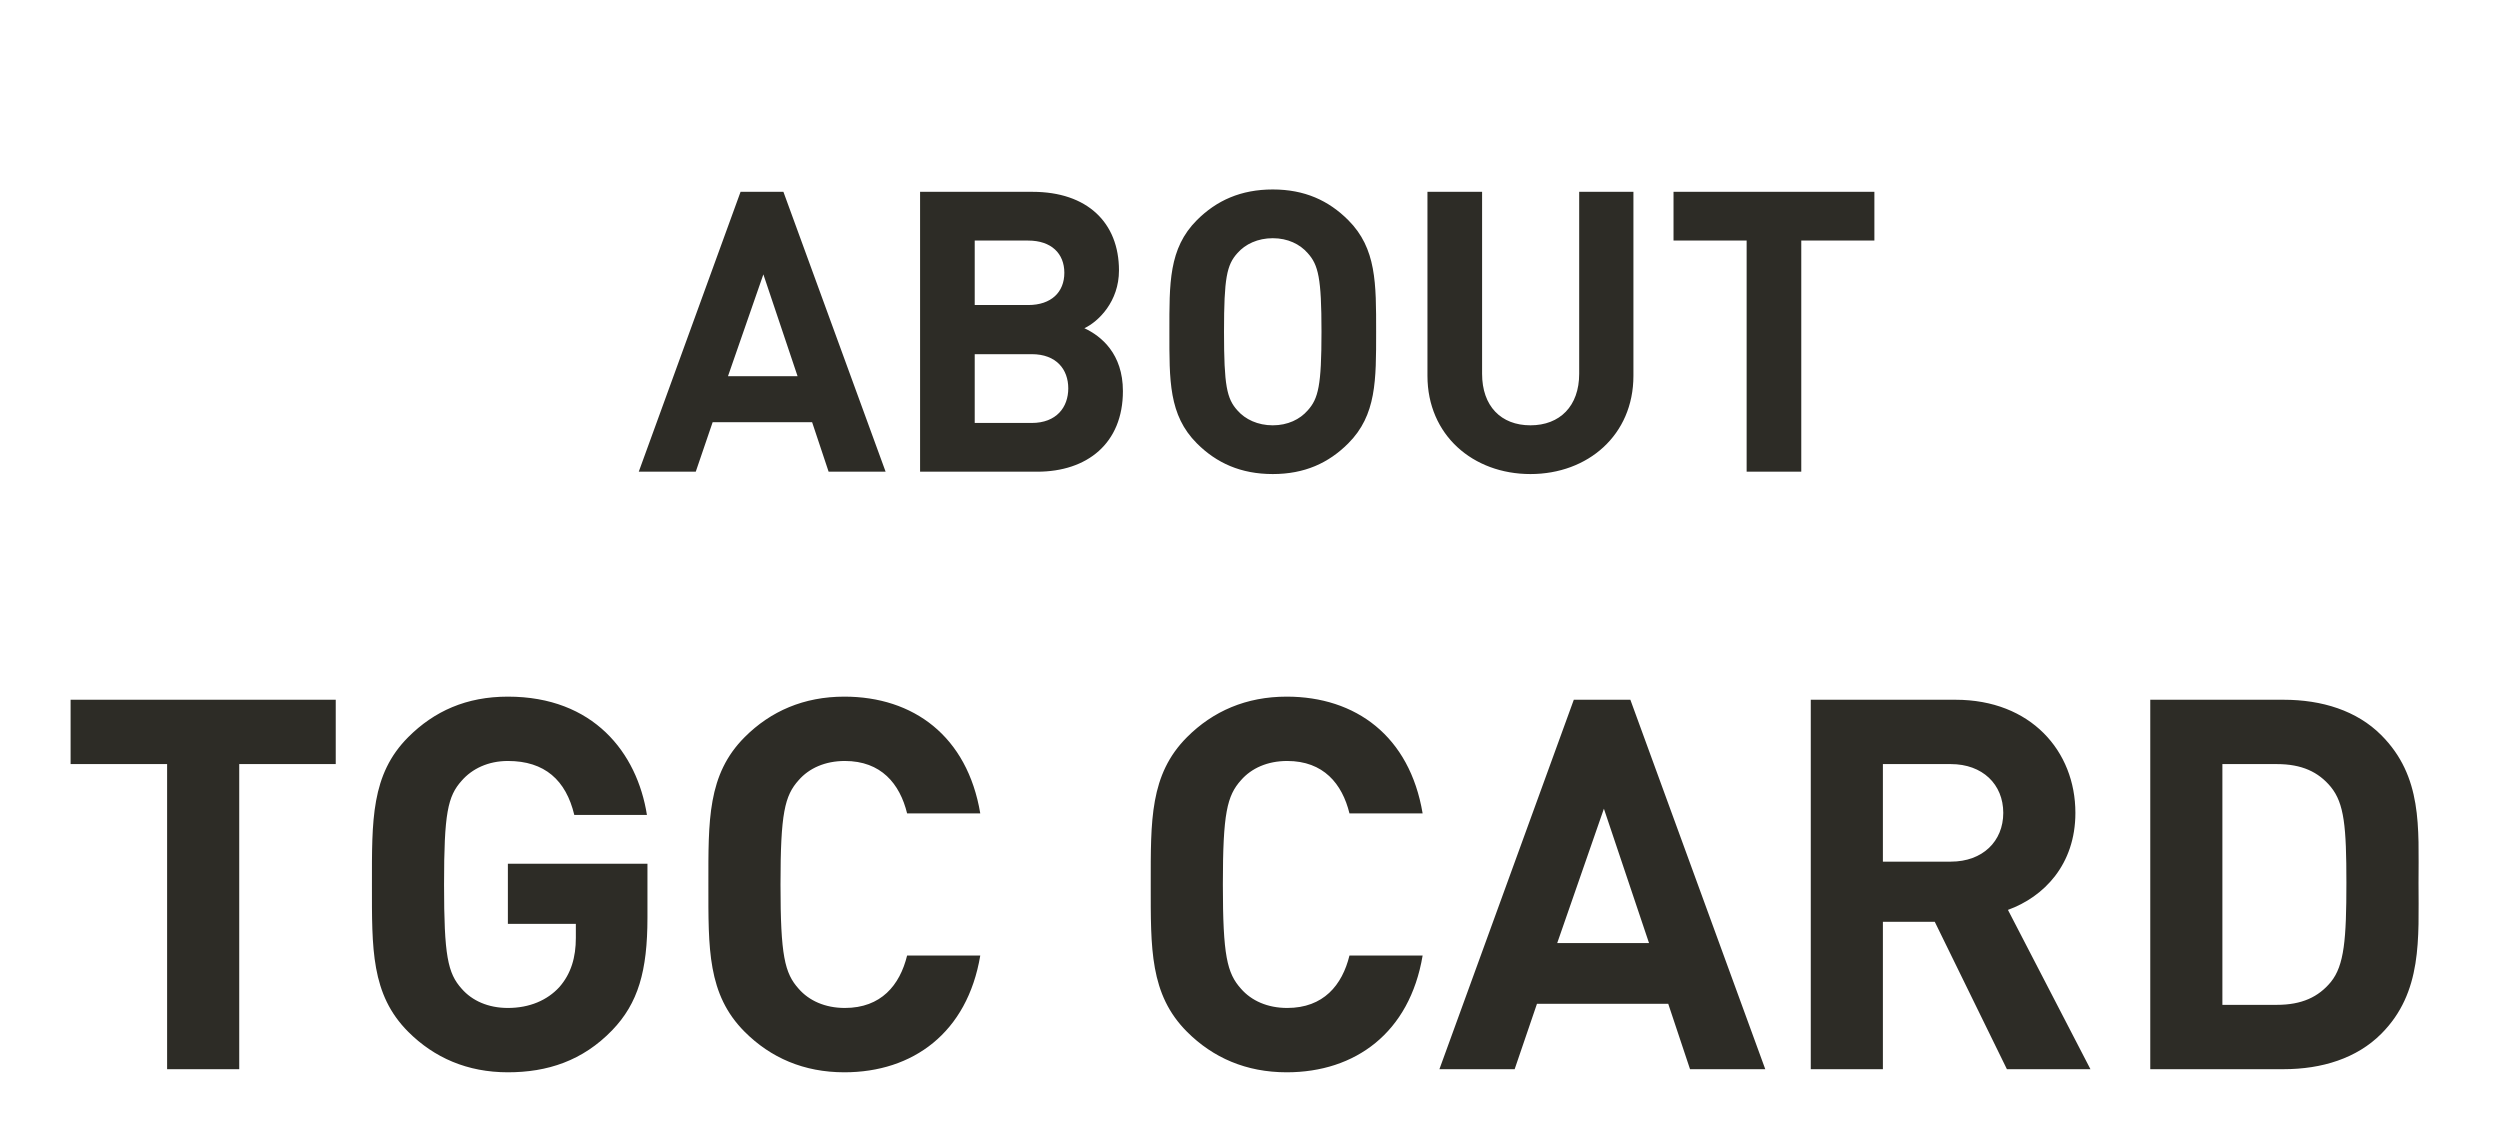
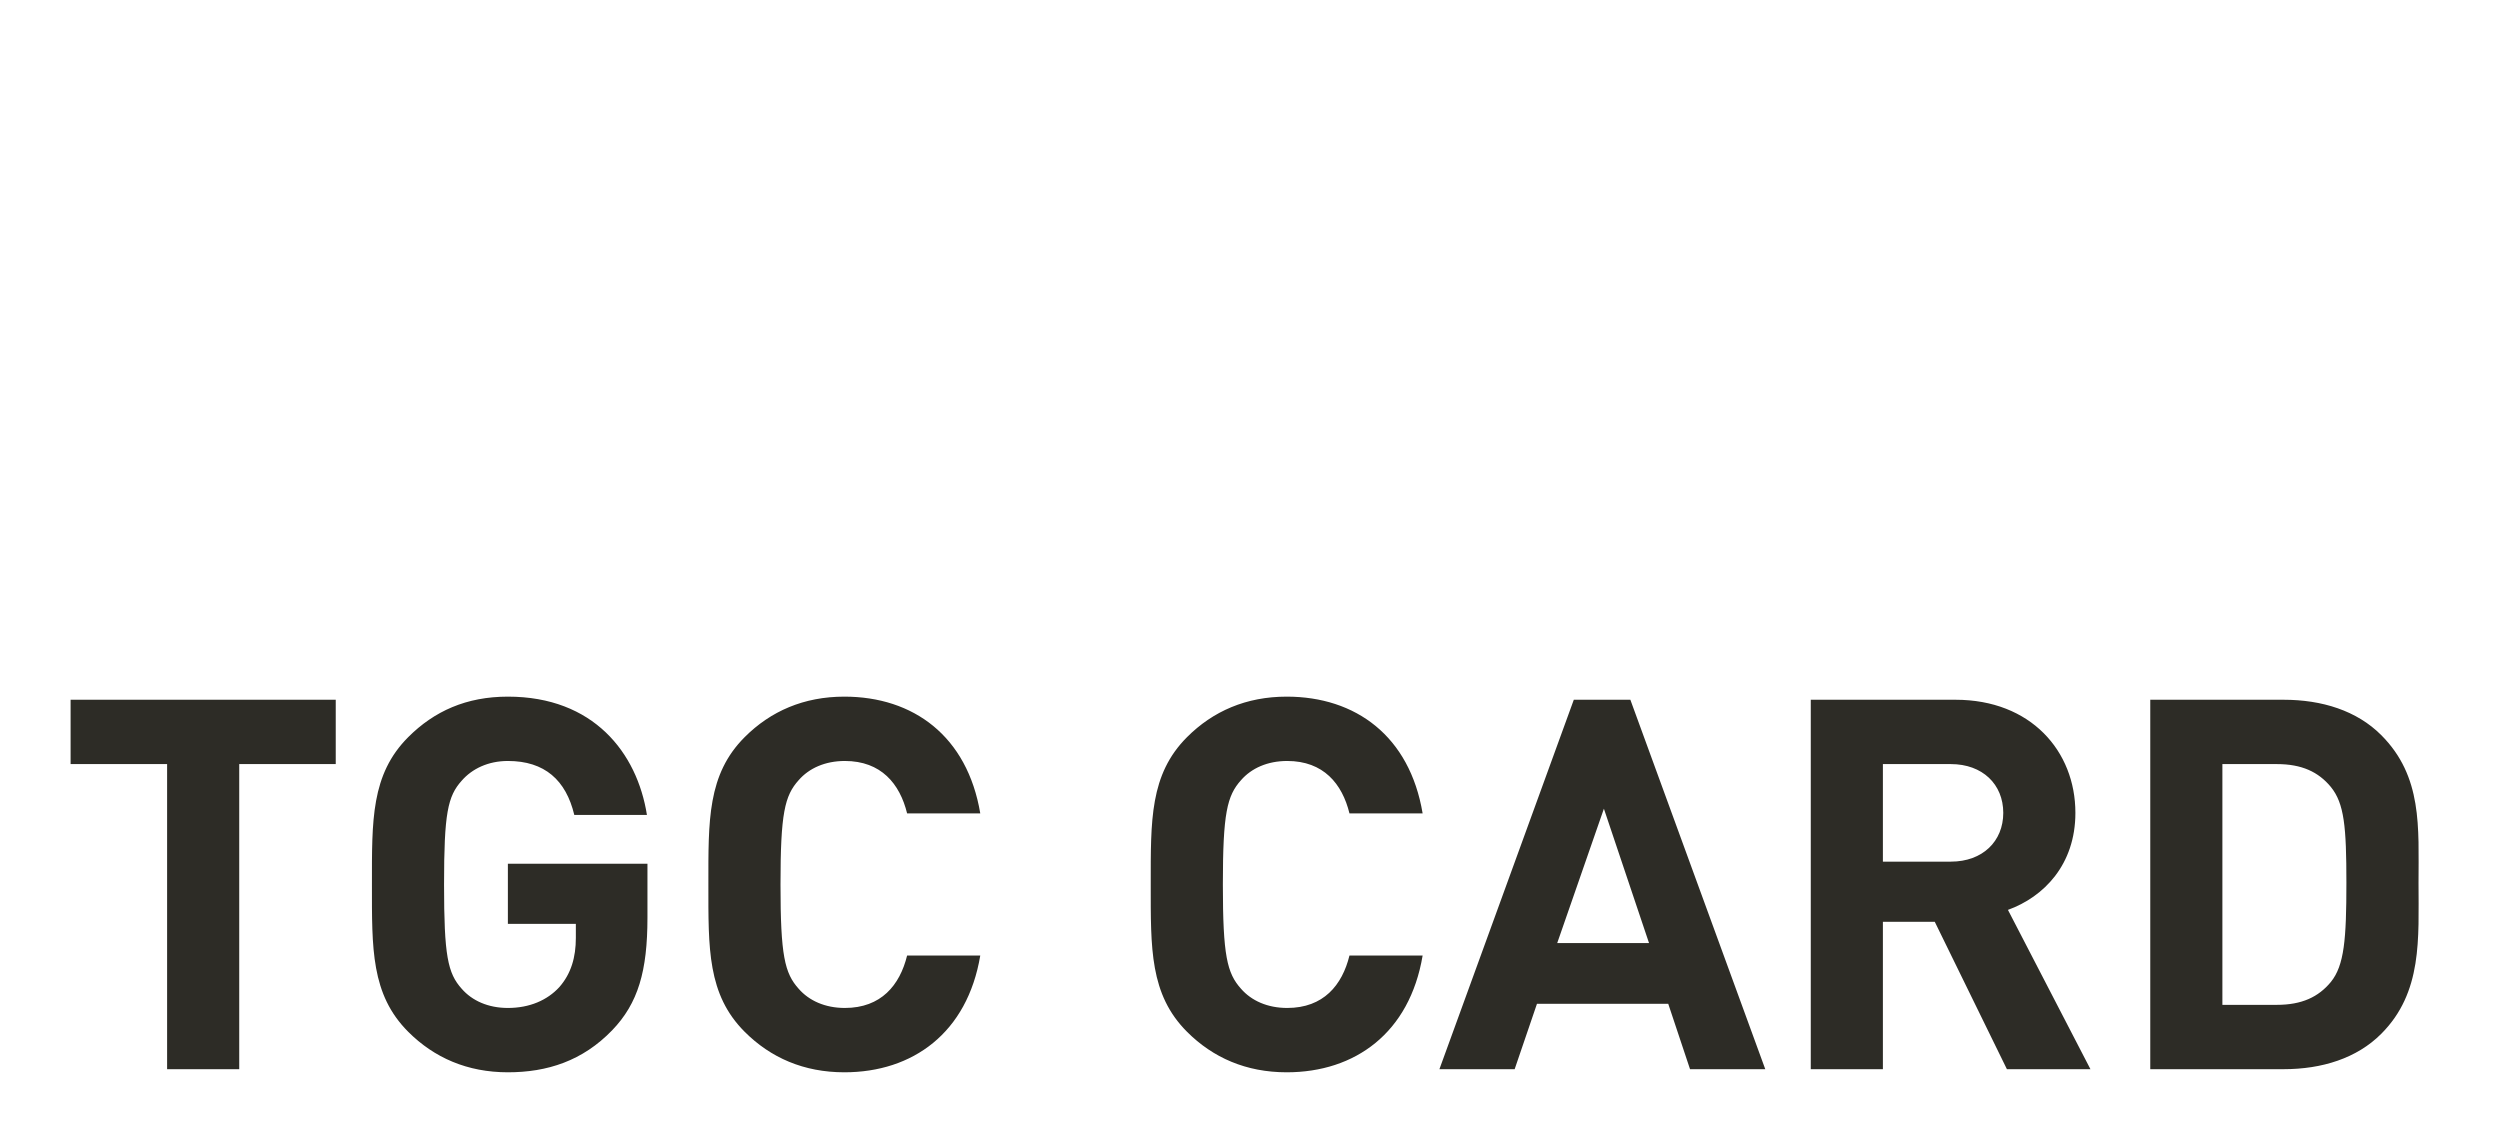
<svg xmlns="http://www.w3.org/2000/svg" width="159" height="73" viewBox="0 0 159 73" fill="none">
  <g filter="url(#filter0_d_387_437)">
    <path d="M21.353 44.596H15.215V64H10.628V44.596H4.49V40.504H21.353V44.596ZM41.178 54.364C41.178 57.763 40.584 59.809 38.934 61.525C37.053 63.472 34.809 64.198 32.301 64.198C29.727 64.198 27.615 63.274 25.965 61.624C23.589 59.248 23.655 56.311 23.655 52.252C23.655 48.193 23.589 45.256 25.965 42.88C27.615 41.23 29.661 40.306 32.301 40.306C37.746 40.306 40.518 43.87 41.145 47.83H36.525C35.997 45.619 34.644 44.398 32.301 44.398C31.047 44.398 30.024 44.893 29.364 45.652C28.473 46.642 28.242 47.731 28.242 52.252C28.242 56.773 28.473 57.895 29.364 58.885C30.024 59.644 31.047 60.106 32.301 60.106C33.687 60.106 34.809 59.611 35.568 58.786C36.327 57.928 36.624 56.872 36.624 55.651V54.76H32.301V50.932H41.178V54.364ZM62.345 56.773C61.52 61.69 58.055 64.198 53.699 64.198C51.125 64.198 49.013 63.274 47.363 61.624C44.987 59.248 45.053 56.311 45.053 52.252C45.053 48.193 44.987 45.256 47.363 42.88C49.013 41.23 51.125 40.306 53.699 40.306C58.088 40.306 61.52 42.814 62.345 47.731H57.692C57.23 45.85 56.042 44.398 53.732 44.398C52.478 44.398 51.455 44.86 50.795 45.619C49.904 46.609 49.64 47.731 49.64 52.252C49.64 56.773 49.904 57.895 50.795 58.885C51.455 59.644 52.478 60.106 53.732 60.106C56.042 60.106 57.23 58.654 57.692 56.773H62.345ZM90.479 56.773C89.654 61.69 86.189 64.198 81.833 64.198C79.259 64.198 77.147 63.274 75.497 61.624C73.121 59.248 73.187 56.311 73.187 52.252C73.187 48.193 73.121 45.256 75.497 42.88C77.147 41.23 79.259 40.306 81.833 40.306C86.222 40.306 89.654 42.814 90.479 47.731H85.826C85.364 45.85 84.176 44.398 81.866 44.398C80.612 44.398 79.589 44.86 78.929 45.619C78.038 46.609 77.774 47.731 77.774 52.252C77.774 56.773 78.038 57.895 78.929 58.885C79.589 59.644 80.612 60.106 81.866 60.106C84.176 60.106 85.364 58.654 85.826 56.773H90.479ZM112.271 64H107.486L106.1 59.842H97.751L96.332 64H91.547L100.094 40.504H103.691L112.271 64ZM104.879 55.981L102.008 47.434L99.038 55.981H104.879ZM132.952 64H127.639L123.052 54.628H119.752V64H115.165V40.504H124.372C129.157 40.504 131.995 43.771 131.995 47.698C131.995 50.998 129.982 53.044 127.705 53.869L132.952 64ZM127.408 47.698C127.408 45.883 126.088 44.596 124.075 44.596H119.752V50.8H124.075C126.088 50.8 127.408 49.513 127.408 47.698ZM153.818 52.153C153.818 55.684 154.082 59.116 151.442 61.756C149.891 63.307 147.68 64 145.238 64H136.757V40.504H145.238C147.68 40.504 149.891 41.197 151.442 42.748C154.082 45.388 153.818 48.622 153.818 52.153ZM149.231 52.153C149.231 48.589 149.099 47.104 148.241 46.048C147.449 45.091 146.393 44.596 144.809 44.596H141.344V59.908H144.809C146.393 59.908 147.449 59.413 148.241 58.456C149.099 57.4 149.231 55.717 149.231 52.153Z" fill="#2D2C26" />
  </g>
  <g filter="url(#filter1_d_387_437)">
-     <path d="M56.325 26H52.7L51.65 22.85H45.325L44.25 26H40.625L47.1 8.2H49.825L56.325 26ZM50.725 19.925L48.55 13.45L46.3 19.925H50.725ZM71.417 20.875C71.417 24.2 69.142 26 65.967 26H58.517V8.2H65.667C69.142 8.2 71.167 10.15 71.167 13.2C71.167 15.175 69.867 16.45 68.967 16.875C70.042 17.375 71.417 18.5 71.417 20.875ZM67.692 13.35C67.692 12.125 66.867 11.3 65.392 11.3H61.992V15.4H65.392C66.867 15.4 67.692 14.575 67.692 13.35ZM67.942 20.7C67.942 19.5 67.192 18.525 65.617 18.525H61.992V22.9H65.617C67.192 22.9 67.942 21.9 67.942 20.7ZM87.522 17.1C87.522 20.175 87.547 22.4 85.748 24.2C84.498 25.45 82.972 26.15 80.948 26.15C78.922 26.15 77.373 25.45 76.123 24.2C74.323 22.4 74.373 20.175 74.373 17.1C74.373 14.025 74.323 11.8 76.123 10C77.373 8.75 78.922 8.05 80.948 8.05C82.972 8.05 84.498 8.75 85.748 10C87.547 11.8 87.522 14.025 87.522 17.1ZM84.047 17.1C84.047 13.675 83.847 12.85 83.172 12.1C82.672 11.525 81.897 11.15 80.948 11.15C79.998 11.15 79.198 11.525 78.698 12.1C78.022 12.85 77.847 13.675 77.847 17.1C77.847 20.525 78.022 21.35 78.698 22.1C79.198 22.675 79.998 23.05 80.948 23.05C81.897 23.05 82.672 22.675 83.172 22.1C83.847 21.35 84.047 20.525 84.047 17.1ZM103.886 19.9C103.886 23.675 100.986 26.15 97.336 26.15C93.686 26.15 90.786 23.675 90.786 19.9V8.2H94.261V19.775C94.261 21.825 95.461 23.05 97.336 23.05C99.211 23.05 100.436 21.825 100.436 19.775V8.2H103.886V19.9ZM119.211 11.3H114.561V26H111.086V11.3H106.436V8.2H119.211V11.3Z" fill="#2D2C26" />
-   </g>
+     </g>
  <defs>
    <filter id="filter0_d_387_437" x="0.49" y="40.306" width="157.592" height="31.892" filterUnits="userSpaceOnUse" color-interpolation-filters="sRGB">
      <feFlood flood-opacity="0" result="BackgroundImageFix" />
      <feColorMatrix in="SourceAlpha" type="matrix" values="0 0 0 0 0 0 0 0 0 0 0 0 0 0 0 0 0 0 127 0" result="hardAlpha" />
      <feOffset dy="4" />
      <feGaussianBlur stdDeviation="2" />
      <feComposite in2="hardAlpha" operator="out" />
      <feColorMatrix type="matrix" values="0 0 0 0 0.659 0 0 0 0 0.659 0 0 0 0 0.659 0 0 0 0.25 0" />
      <feBlend mode="normal" in2="BackgroundImageFix" result="effect1_dropShadow_387_437" />
      <feBlend mode="normal" in="SourceGraphic" in2="effect1_dropShadow_387_437" result="shape" />
    </filter>
    <filter id="filter1_d_387_437" x="36.625" y="8.05" width="86.586" height="26.1" filterUnits="userSpaceOnUse" color-interpolation-filters="sRGB">
      <feFlood flood-opacity="0" result="BackgroundImageFix" />
      <feColorMatrix in="SourceAlpha" type="matrix" values="0 0 0 0 0 0 0 0 0 0 0 0 0 0 0 0 0 0 127 0" result="hardAlpha" />
      <feOffset dy="4" />
      <feGaussianBlur stdDeviation="2" />
      <feComposite in2="hardAlpha" operator="out" />
      <feColorMatrix type="matrix" values="0 0 0 0 0.659 0 0 0 0 0.659 0 0 0 0 0.659 0 0 0 0.25 0" />
      <feBlend mode="normal" in2="BackgroundImageFix" result="effect1_dropShadow_387_437" />
      <feBlend mode="normal" in="SourceGraphic" in2="effect1_dropShadow_387_437" result="shape" />
    </filter>
  </defs>
</svg>